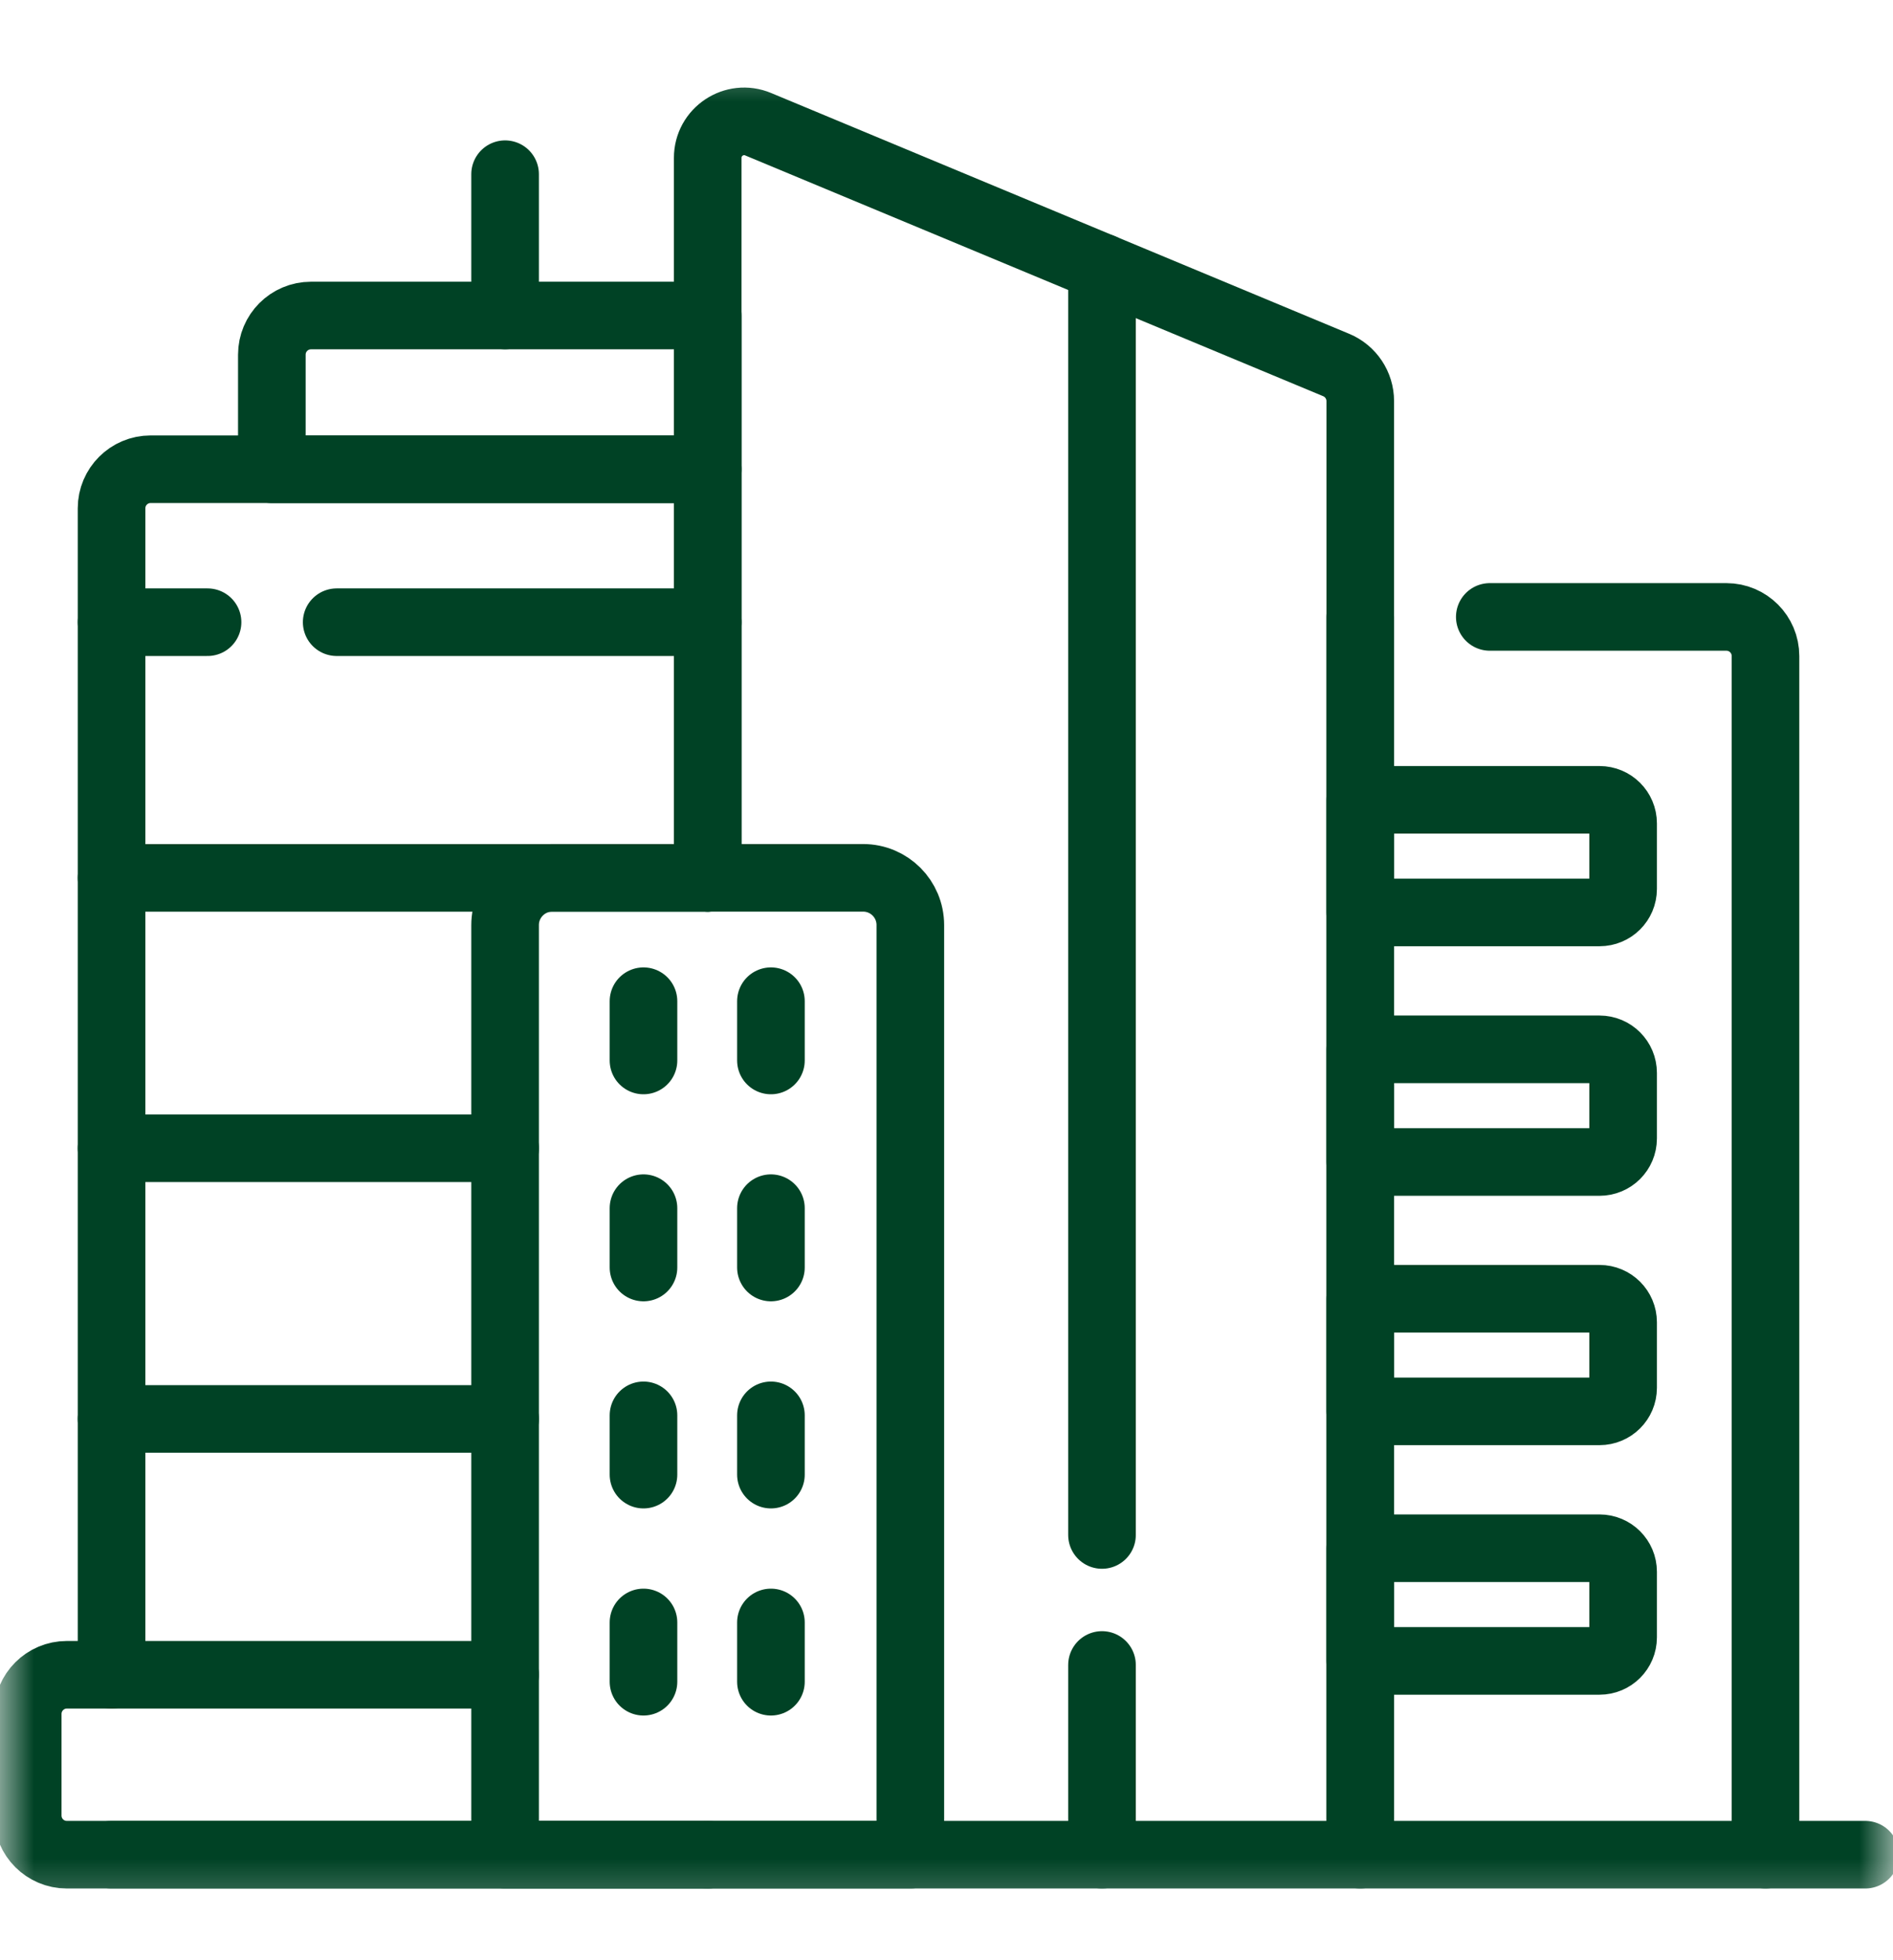
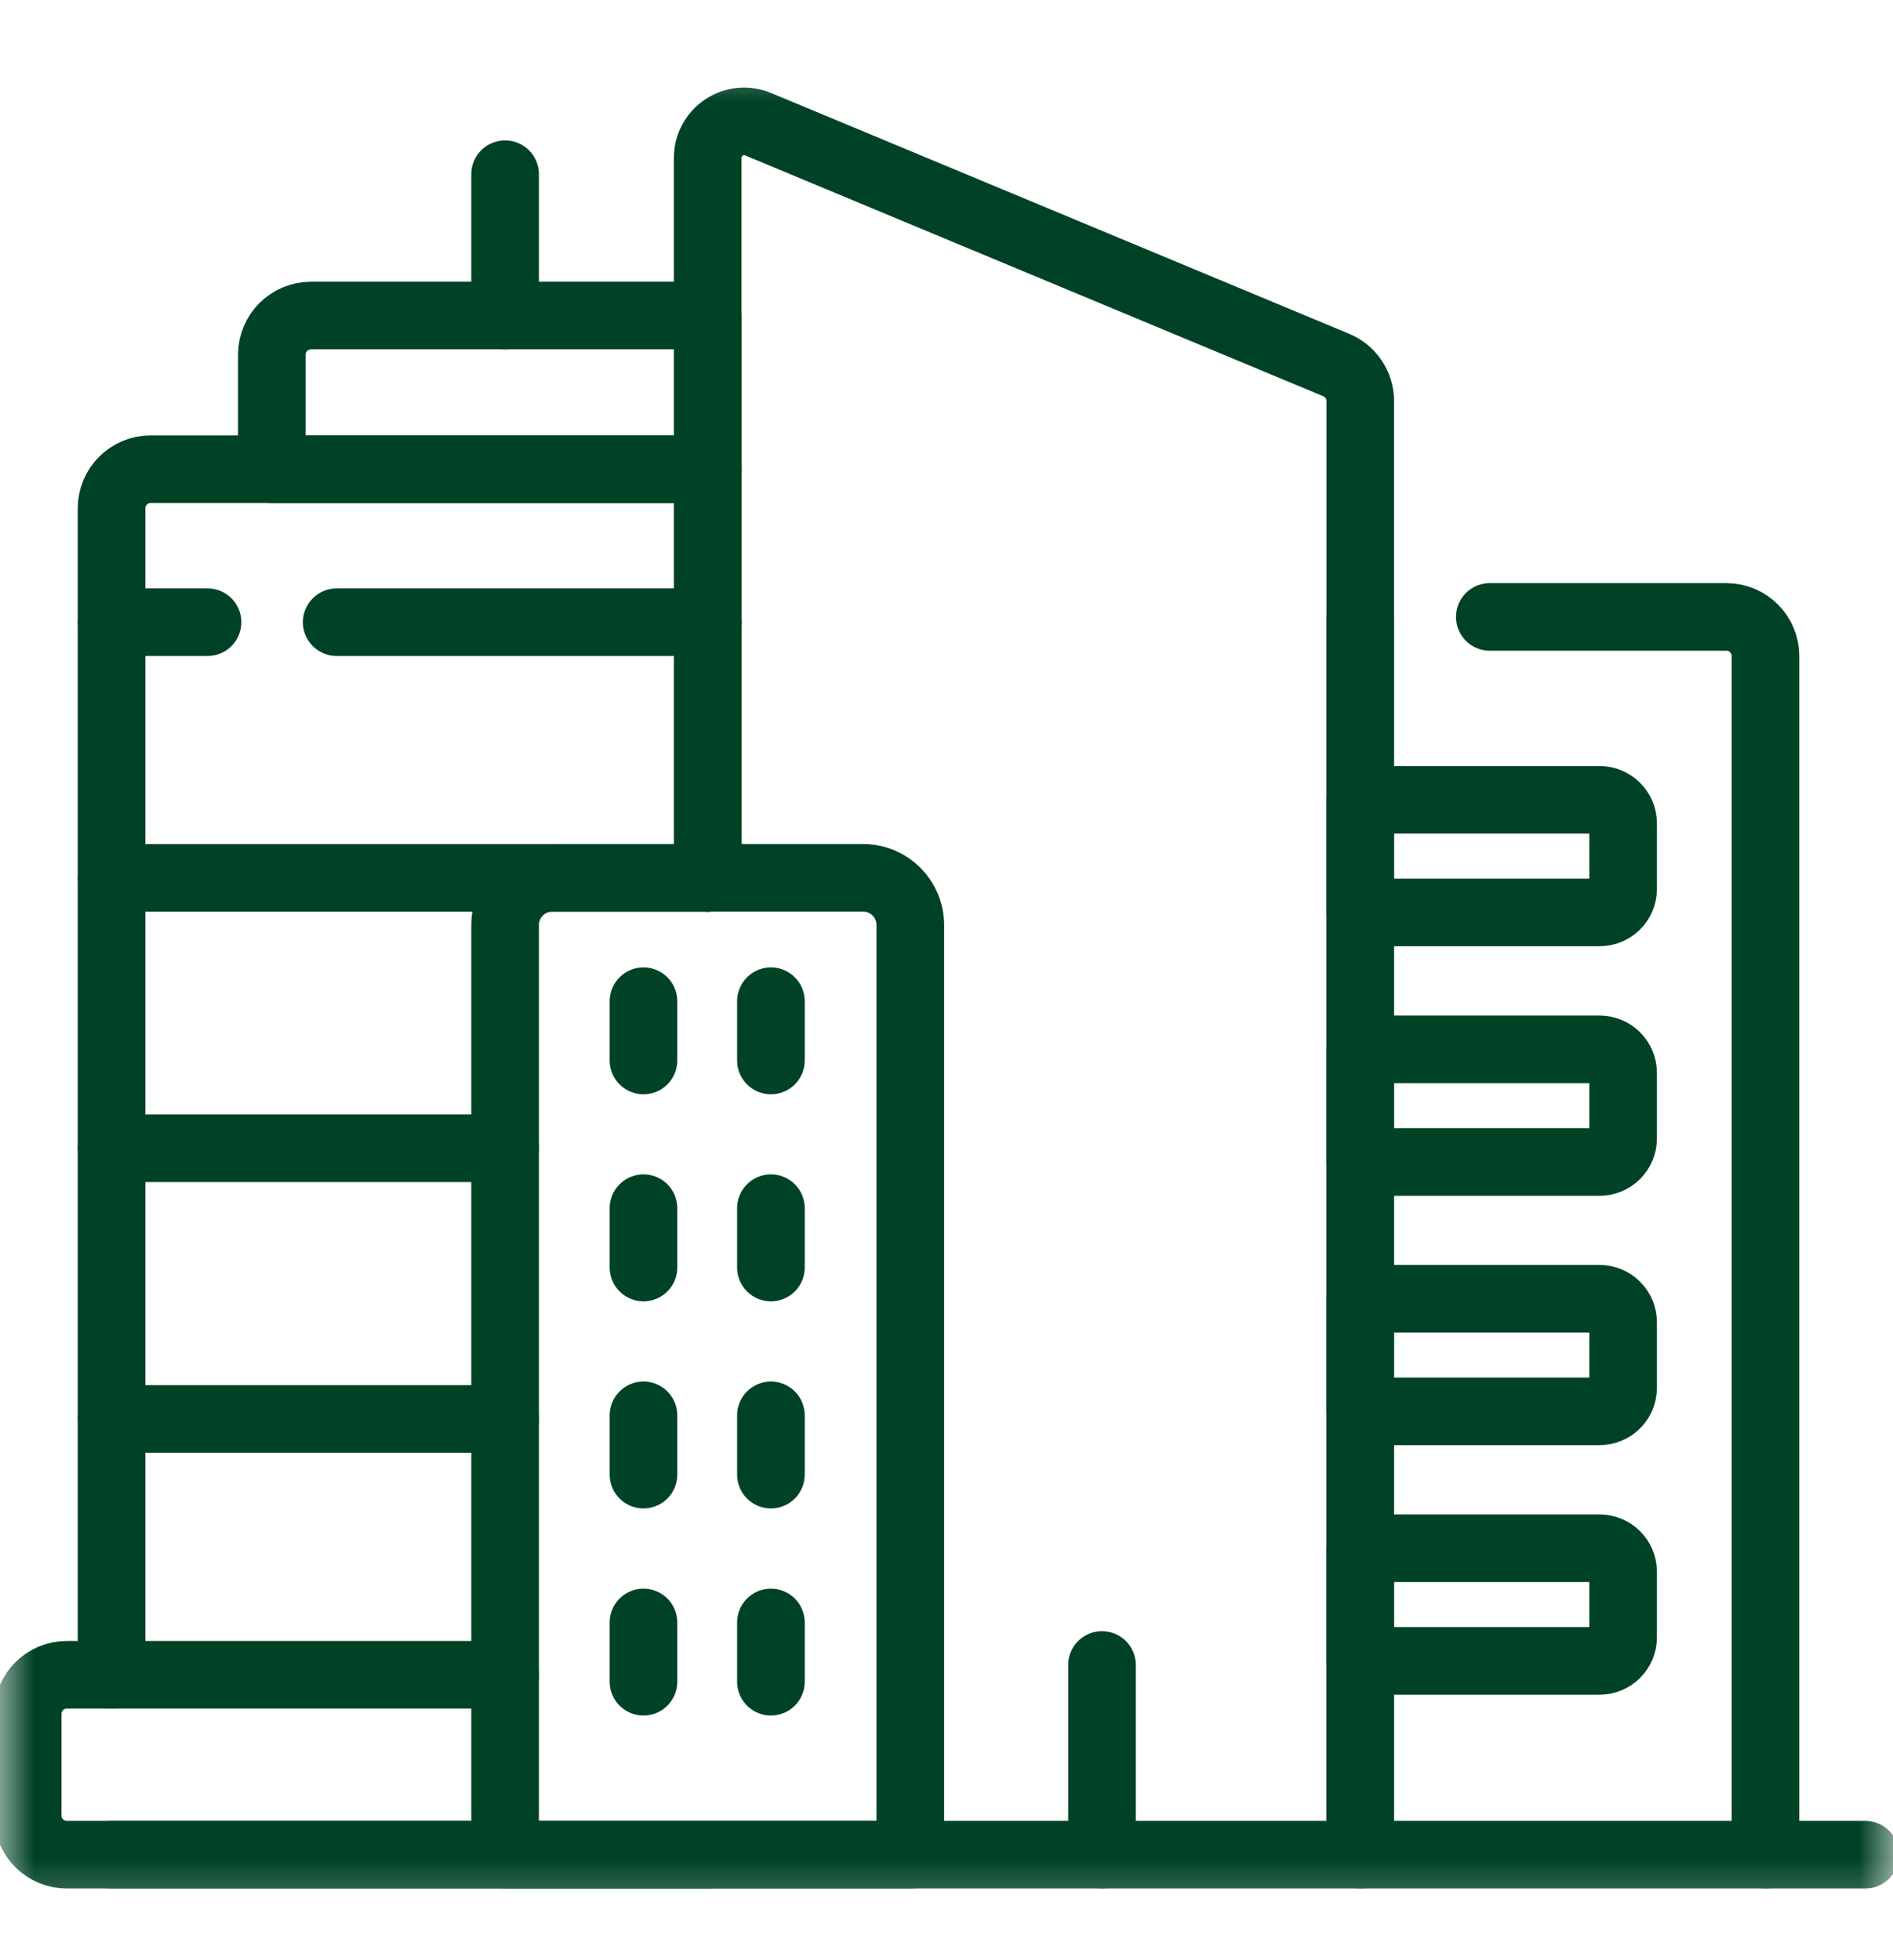
<svg xmlns="http://www.w3.org/2000/svg" width="28" height="29" viewBox="0 0 28 29" fill="none">
  <mask id="mask0_1816_30072" style="mask-type:luminance" maskUnits="userSpaceOnUse" x="0" y="0" width="28" height="29">
    <path d="M0 0.617H28V28.617H0V0.617Z" fill="white" />
  </mask>
  <g mask="url(#mask0_1816_30072)">
    <path d="M22.036 9.127H25.536C25.855 9.127 26.114 9.386 26.114 9.706V27.439H20.12V9.127" stroke="#004225" stroke-miterlimit="10" stroke-linecap="round" stroke-linejoin="round" />
    <path d="M1.65 24.777V7.52C1.65 7.201 1.909 6.942 2.228 6.942H10.468V12.987" stroke="#004225" stroke-miterlimit="10" stroke-linecap="round" stroke-linejoin="round" />
    <path d="M1.65 27.439H7.471H10.468" stroke="#004225" stroke-miterlimit="10" stroke-linecap="round" stroke-linejoin="round" />
    <path d="M10.468 27.439H7.471H0.989C0.669 27.439 0.41 27.18 0.41 26.86V25.356C0.41 25.037 0.669 24.777 0.989 24.777H7.471" stroke="#004225" stroke-miterlimit="10" stroke-linecap="round" stroke-linejoin="round" />
    <path d="M4.6 4.668H10.468V6.943H4.021V5.247C4.021 4.927 4.28 4.668 4.6 4.668Z" stroke="#004225" stroke-miterlimit="10" stroke-linecap="round" stroke-linejoin="round" />
    <path d="M10.468 12.987V2.336C10.468 1.95 10.86 1.689 11.215 1.838L19.764 5.4C19.98 5.49 20.12 5.701 20.12 5.934V27.439H13.465H10.468" stroke="#004225" stroke-miterlimit="10" stroke-linecap="round" stroke-linejoin="round" />
    <path d="M7.471 2.577V4.667" stroke="#004225" stroke-miterlimit="10" stroke-linecap="round" stroke-linejoin="round" />
    <path d="M27.59 27.439H26.114" stroke="#004225" stroke-miterlimit="10" stroke-linecap="round" stroke-linejoin="round" />
    <path d="M4.98 9.205H10.468" stroke="#004225" stroke-miterlimit="10" stroke-linecap="round" stroke-linejoin="round" />
    <path d="M1.65 9.205H3.07" stroke="#004225" stroke-miterlimit="10" stroke-linecap="round" stroke-linejoin="round" />
    <path d="M1.65 12.988H10.468" stroke="#004225" stroke-miterlimit="10" stroke-linecap="round" stroke-linejoin="round" />
    <path d="M7.471 16.988H1.65" stroke="#004225" stroke-miterlimit="10" stroke-linecap="round" stroke-linejoin="round" />
    <path d="M7.471 20.992H1.65" stroke="#004225" stroke-miterlimit="10" stroke-linecap="round" stroke-linejoin="round" />
    <path d="M13.465 27.439H7.471V13.686C7.471 13.3 7.784 12.987 8.169 12.987H12.767C13.153 12.987 13.465 13.3 13.465 13.686V27.439Z" stroke="#004225" stroke-miterlimit="10" stroke-linecap="round" stroke-linejoin="round" />
    <path d="M20.12 13.499H23.659C23.852 13.499 24.008 13.344 24.008 13.151V12.181C24.008 11.989 23.852 11.833 23.659 11.833H20.12V13.499Z" stroke="#004225" stroke-miterlimit="10" stroke-linecap="round" stroke-linejoin="round" />
    <path d="M20.12 17.191H23.659C23.852 17.191 24.008 17.035 24.008 16.843V15.873C24.008 15.68 23.852 15.524 23.659 15.524H20.12V17.191Z" stroke="#004225" stroke-miterlimit="10" stroke-linecap="round" stroke-linejoin="round" />
    <path d="M20.12 20.88H23.659C23.852 20.88 24.008 20.724 24.008 20.532V19.562C24.008 19.37 23.852 19.214 23.659 19.214H20.12V20.88Z" stroke="#004225" stroke-miterlimit="10" stroke-linecap="round" stroke-linejoin="round" />
    <path d="M20.12 24.572H23.659C23.852 24.572 24.008 24.416 24.008 24.224V23.253C24.008 23.061 23.852 22.905 23.659 22.905H20.12V24.572Z" stroke="#004225" stroke-miterlimit="10" stroke-linecap="round" stroke-linejoin="round" />
    <path d="M16.3 24.632V27.439" stroke="#004225" stroke-miterlimit="10" stroke-linecap="round" stroke-linejoin="round" />
-     <path d="M16.3 3.956V22.709" stroke="#004225" stroke-miterlimit="10" stroke-linecap="round" stroke-linejoin="round" />
    <path d="M9.518 14.812V15.689" stroke="#004225" stroke-miterlimit="10" stroke-linecap="round" stroke-linejoin="round" />
    <path d="M11.403 14.812V15.689" stroke="#004225" stroke-miterlimit="10" stroke-linecap="round" stroke-linejoin="round" />
    <path d="M9.518 17.874V18.752" stroke="#004225" stroke-miterlimit="10" stroke-linecap="round" stroke-linejoin="round" />
    <path d="M11.403 17.874V18.752" stroke="#004225" stroke-miterlimit="10" stroke-linecap="round" stroke-linejoin="round" />
    <path d="M9.518 20.939V21.816" stroke="#004225" stroke-miterlimit="10" stroke-linecap="round" stroke-linejoin="round" />
    <path d="M11.403 20.939V21.816" stroke="#004225" stroke-miterlimit="10" stroke-linecap="round" stroke-linejoin="round" />
    <path d="M9.518 24.003V24.88" stroke="#004225" stroke-miterlimit="10" stroke-linecap="round" stroke-linejoin="round" />
    <path d="M11.403 24.003V24.88" stroke="#004225" stroke-miterlimit="10" stroke-linecap="round" stroke-linejoin="round" />
  </g>
</svg>